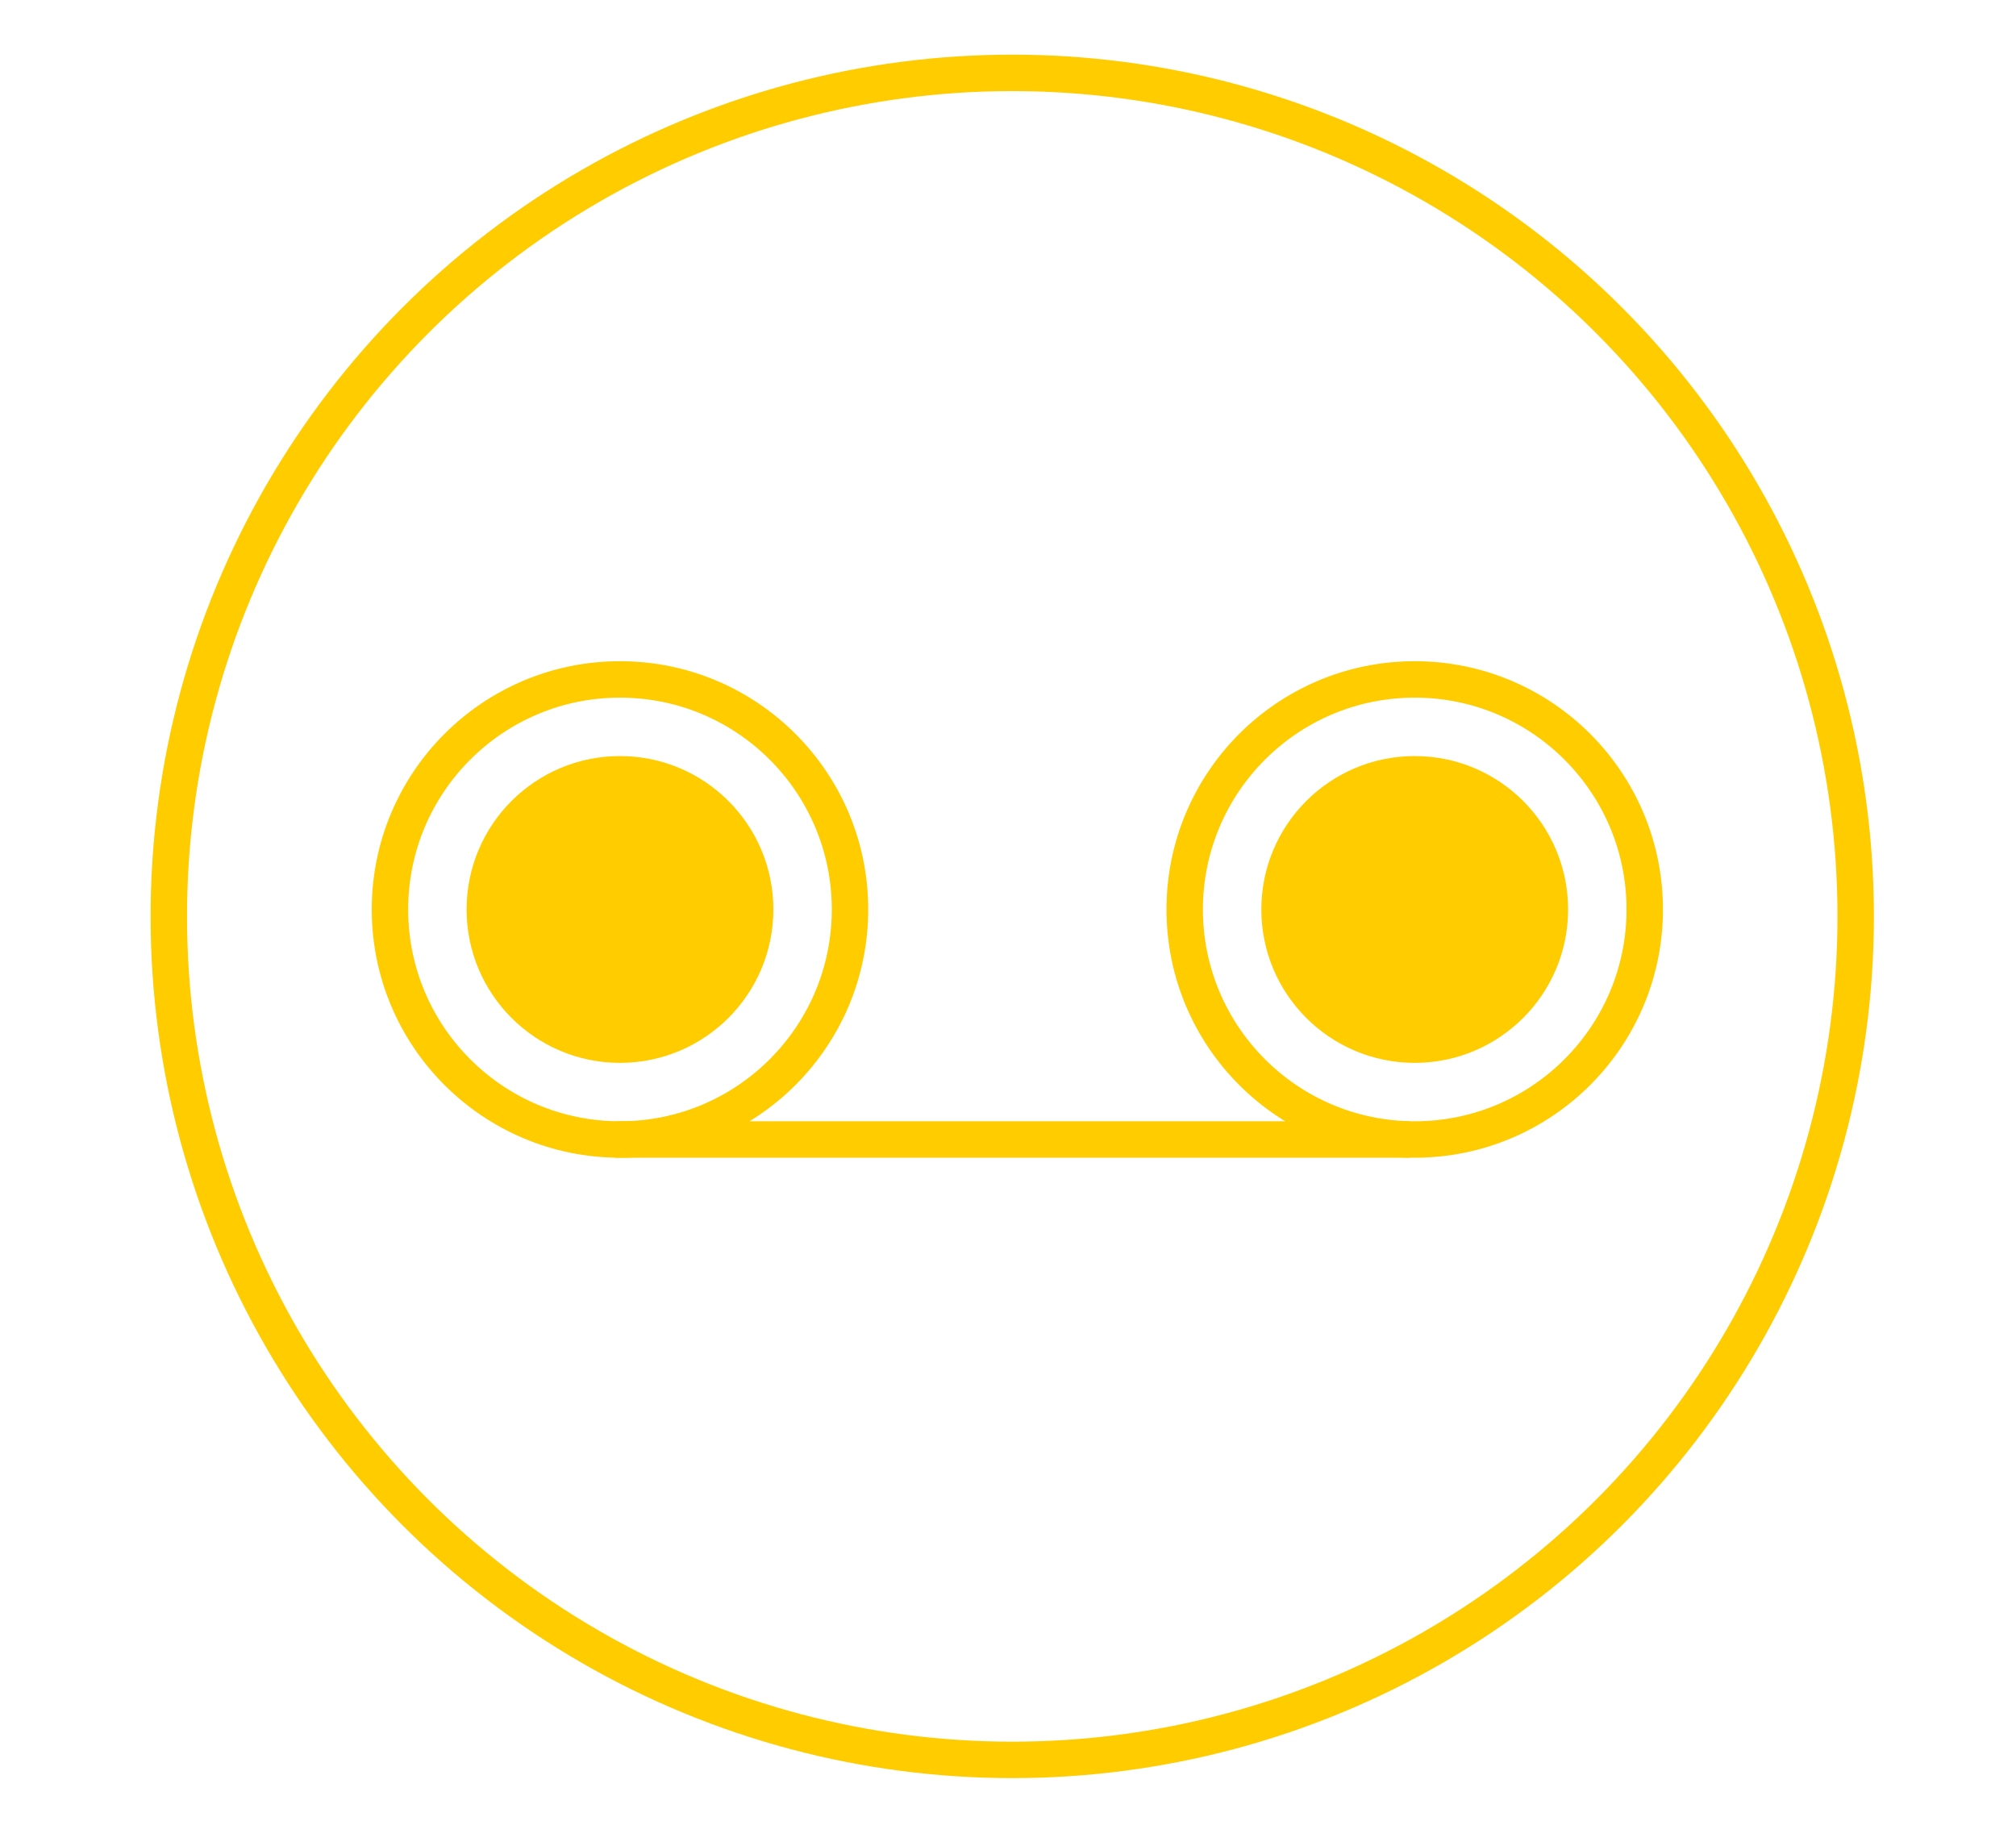
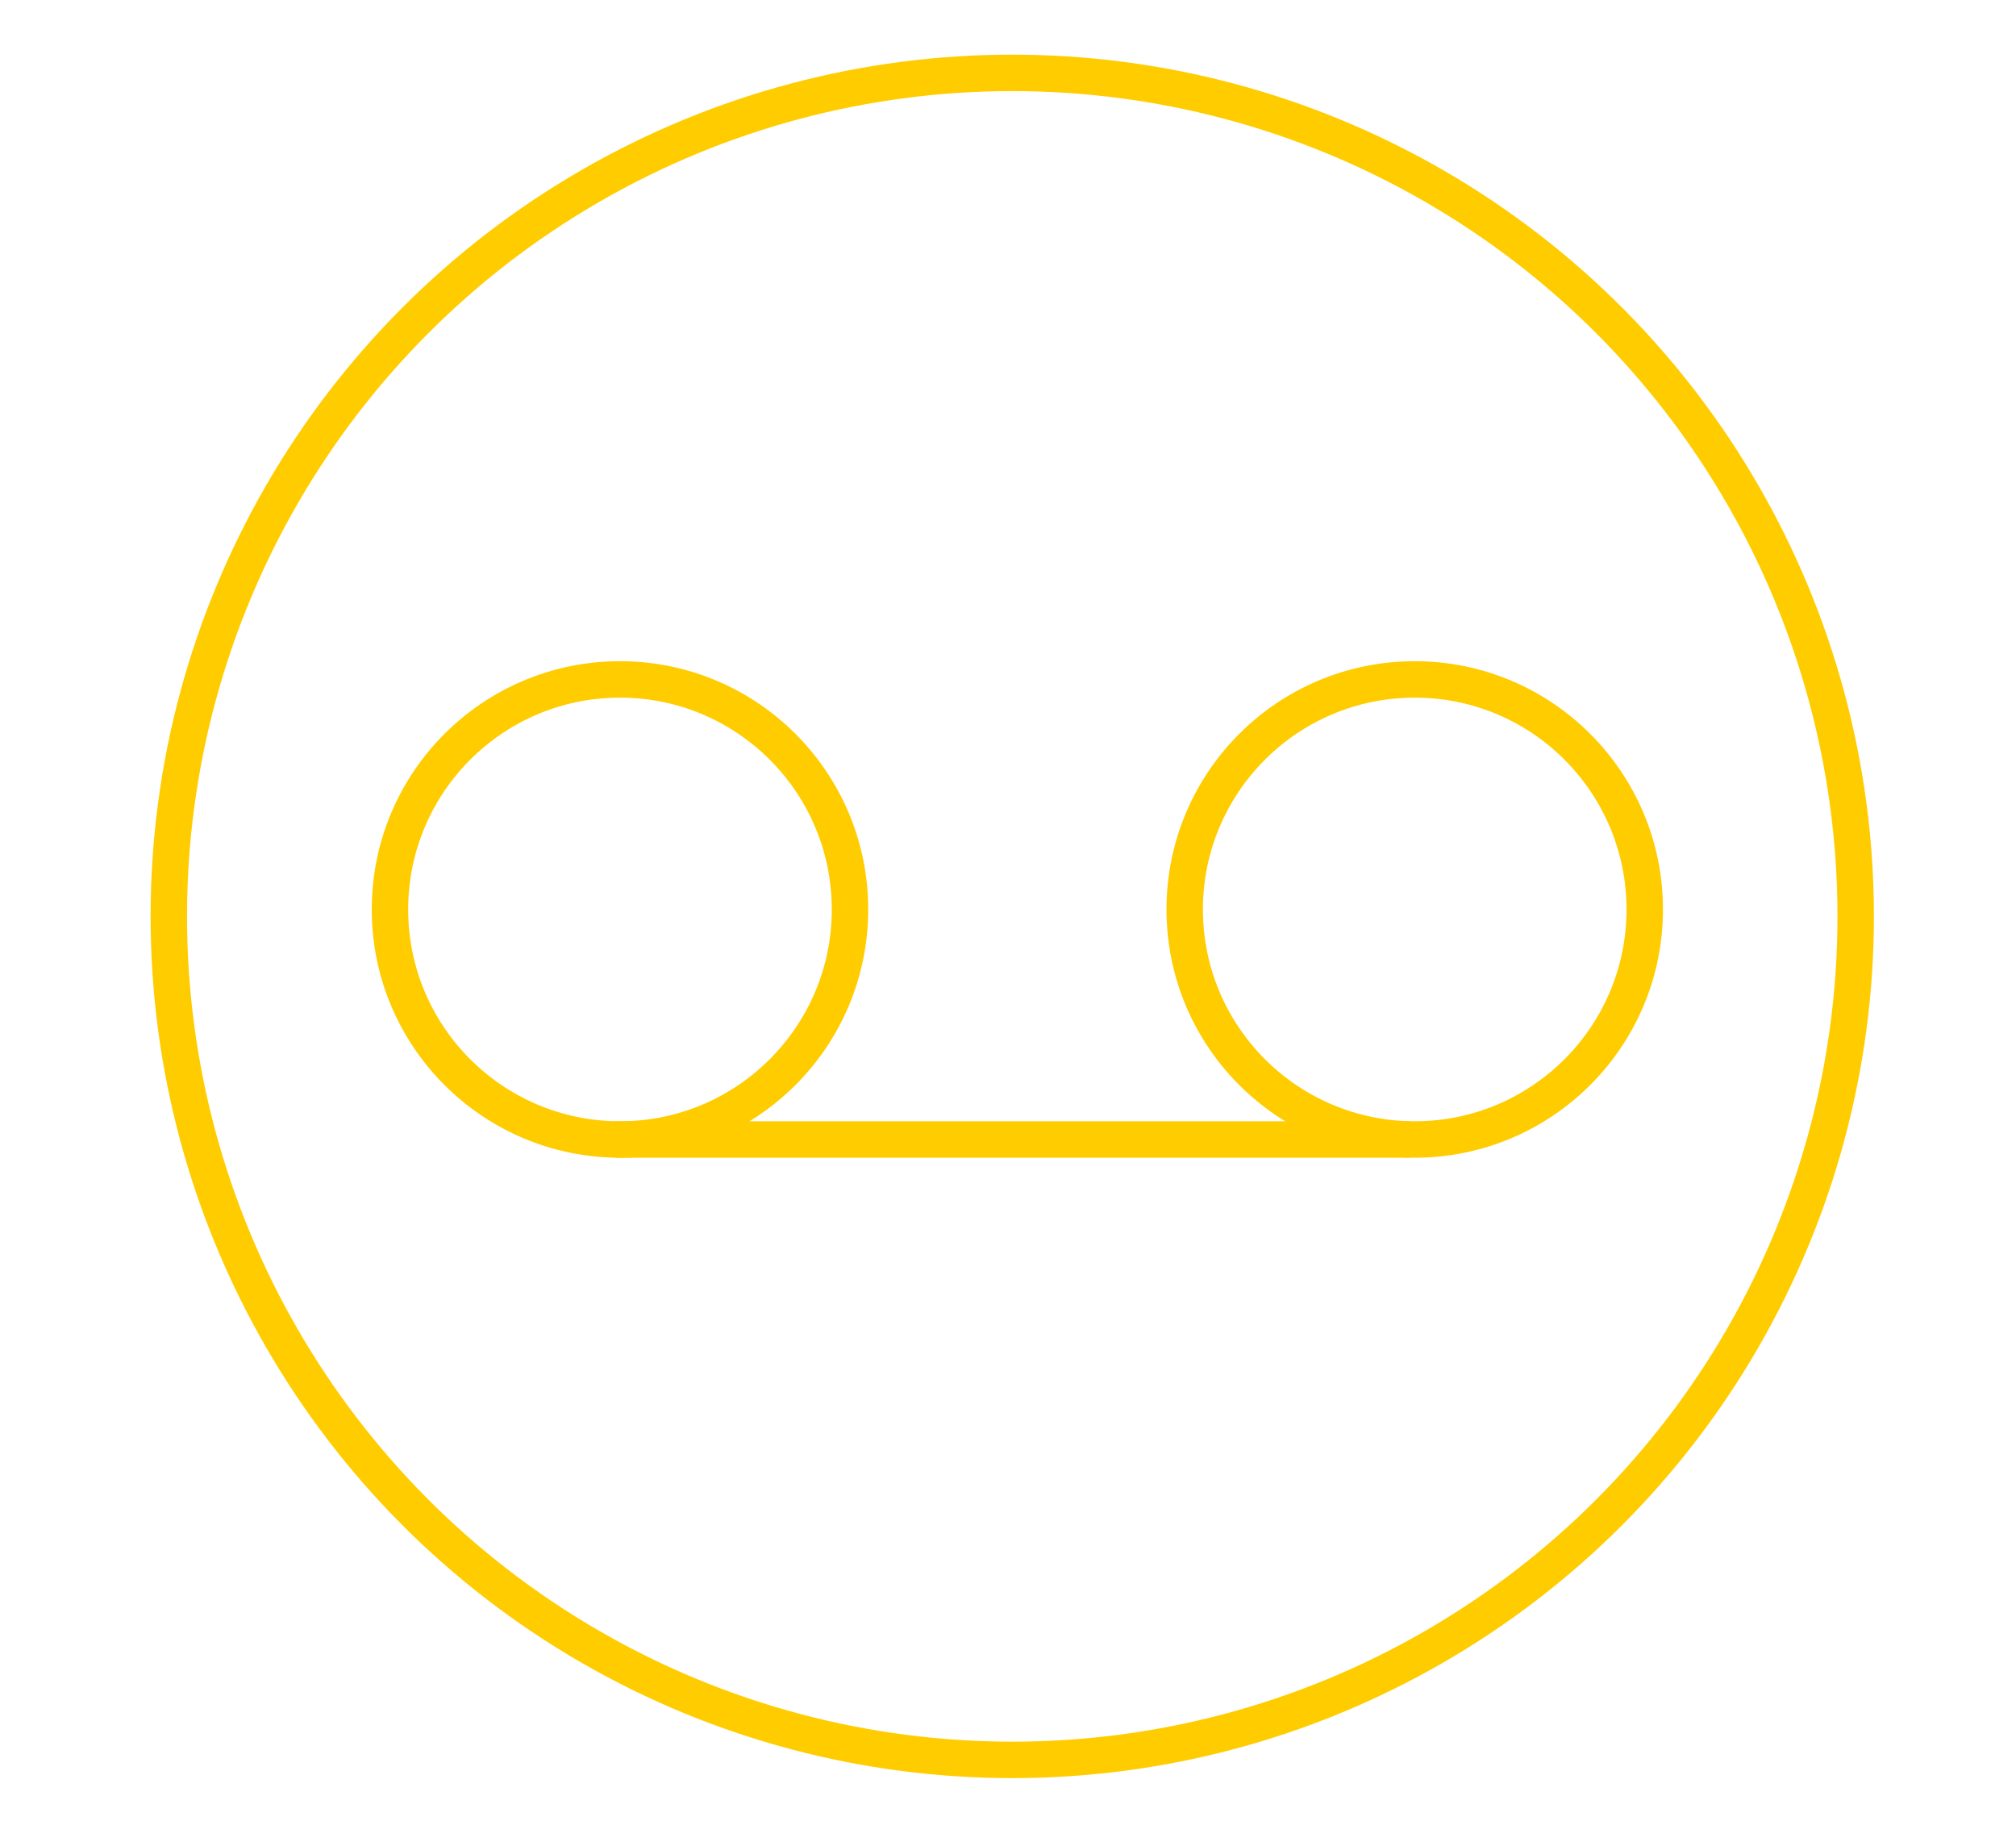
<svg xmlns="http://www.w3.org/2000/svg" version="1.1" id="Calque_1" x="0px" y="0px" viewBox="0 0 166 152" style="enable-background:new 0 0 166 152;" xml:space="preserve">
  <style type="text/css">
	.st0{fill:none;stroke:#FFCC00;stroke-width:3;stroke-miterlimit:10;}
	.st1{fill-rule:evenodd;clip-rule:evenodd;fill:#FFCC00;}
</style>
  <g id="VOICEMAIL">
    <circle class="st0" cx="83.35" cy="75.45" r="69.45" />
    <g>
-       <circle class="st1" cx="51.05" cy="74.88" r="12.63" />
-       <circle class="st1" cx="116.49" cy="74.88" r="12.63" />
      <circle class="st0" cx="116.49" cy="74.88" r="18.94" />
      <circle class="st0" cx="51.05" cy="74.88" r="18.94" />
      <line class="st0" x1="50.66" y1="93.82" x2="116.09" y2="93.82" />
    </g>
  </g>
</svg>